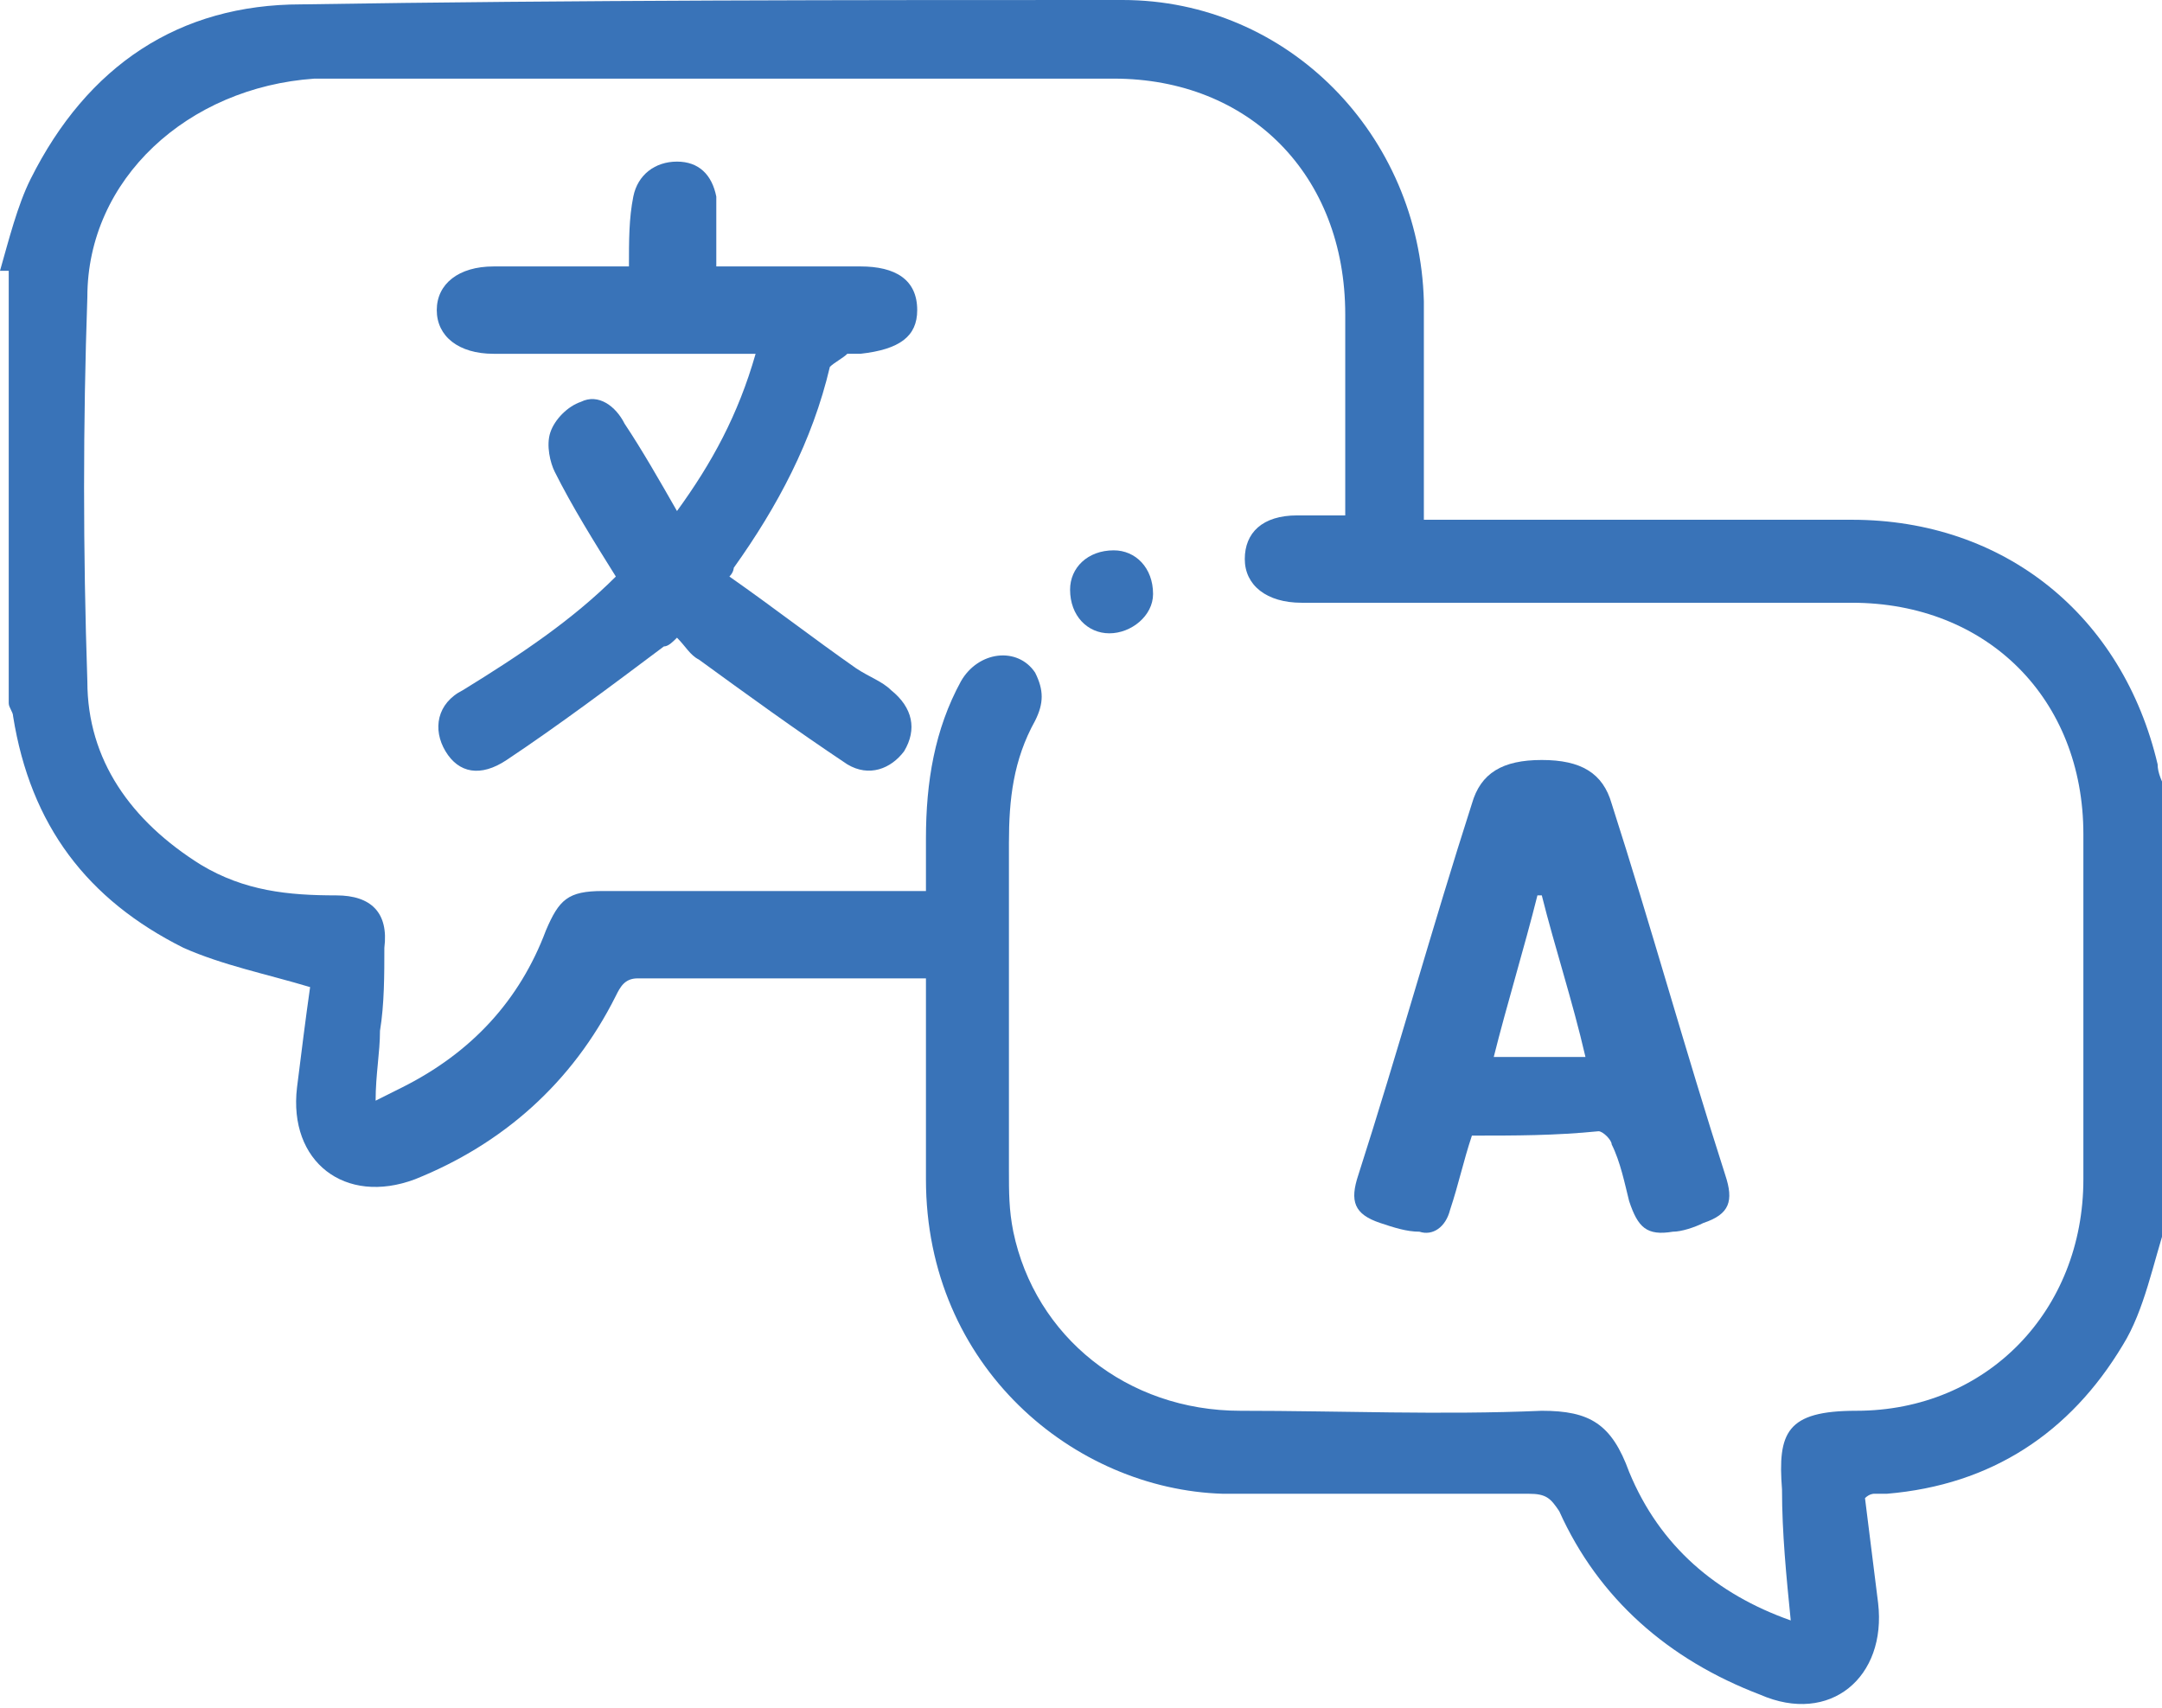
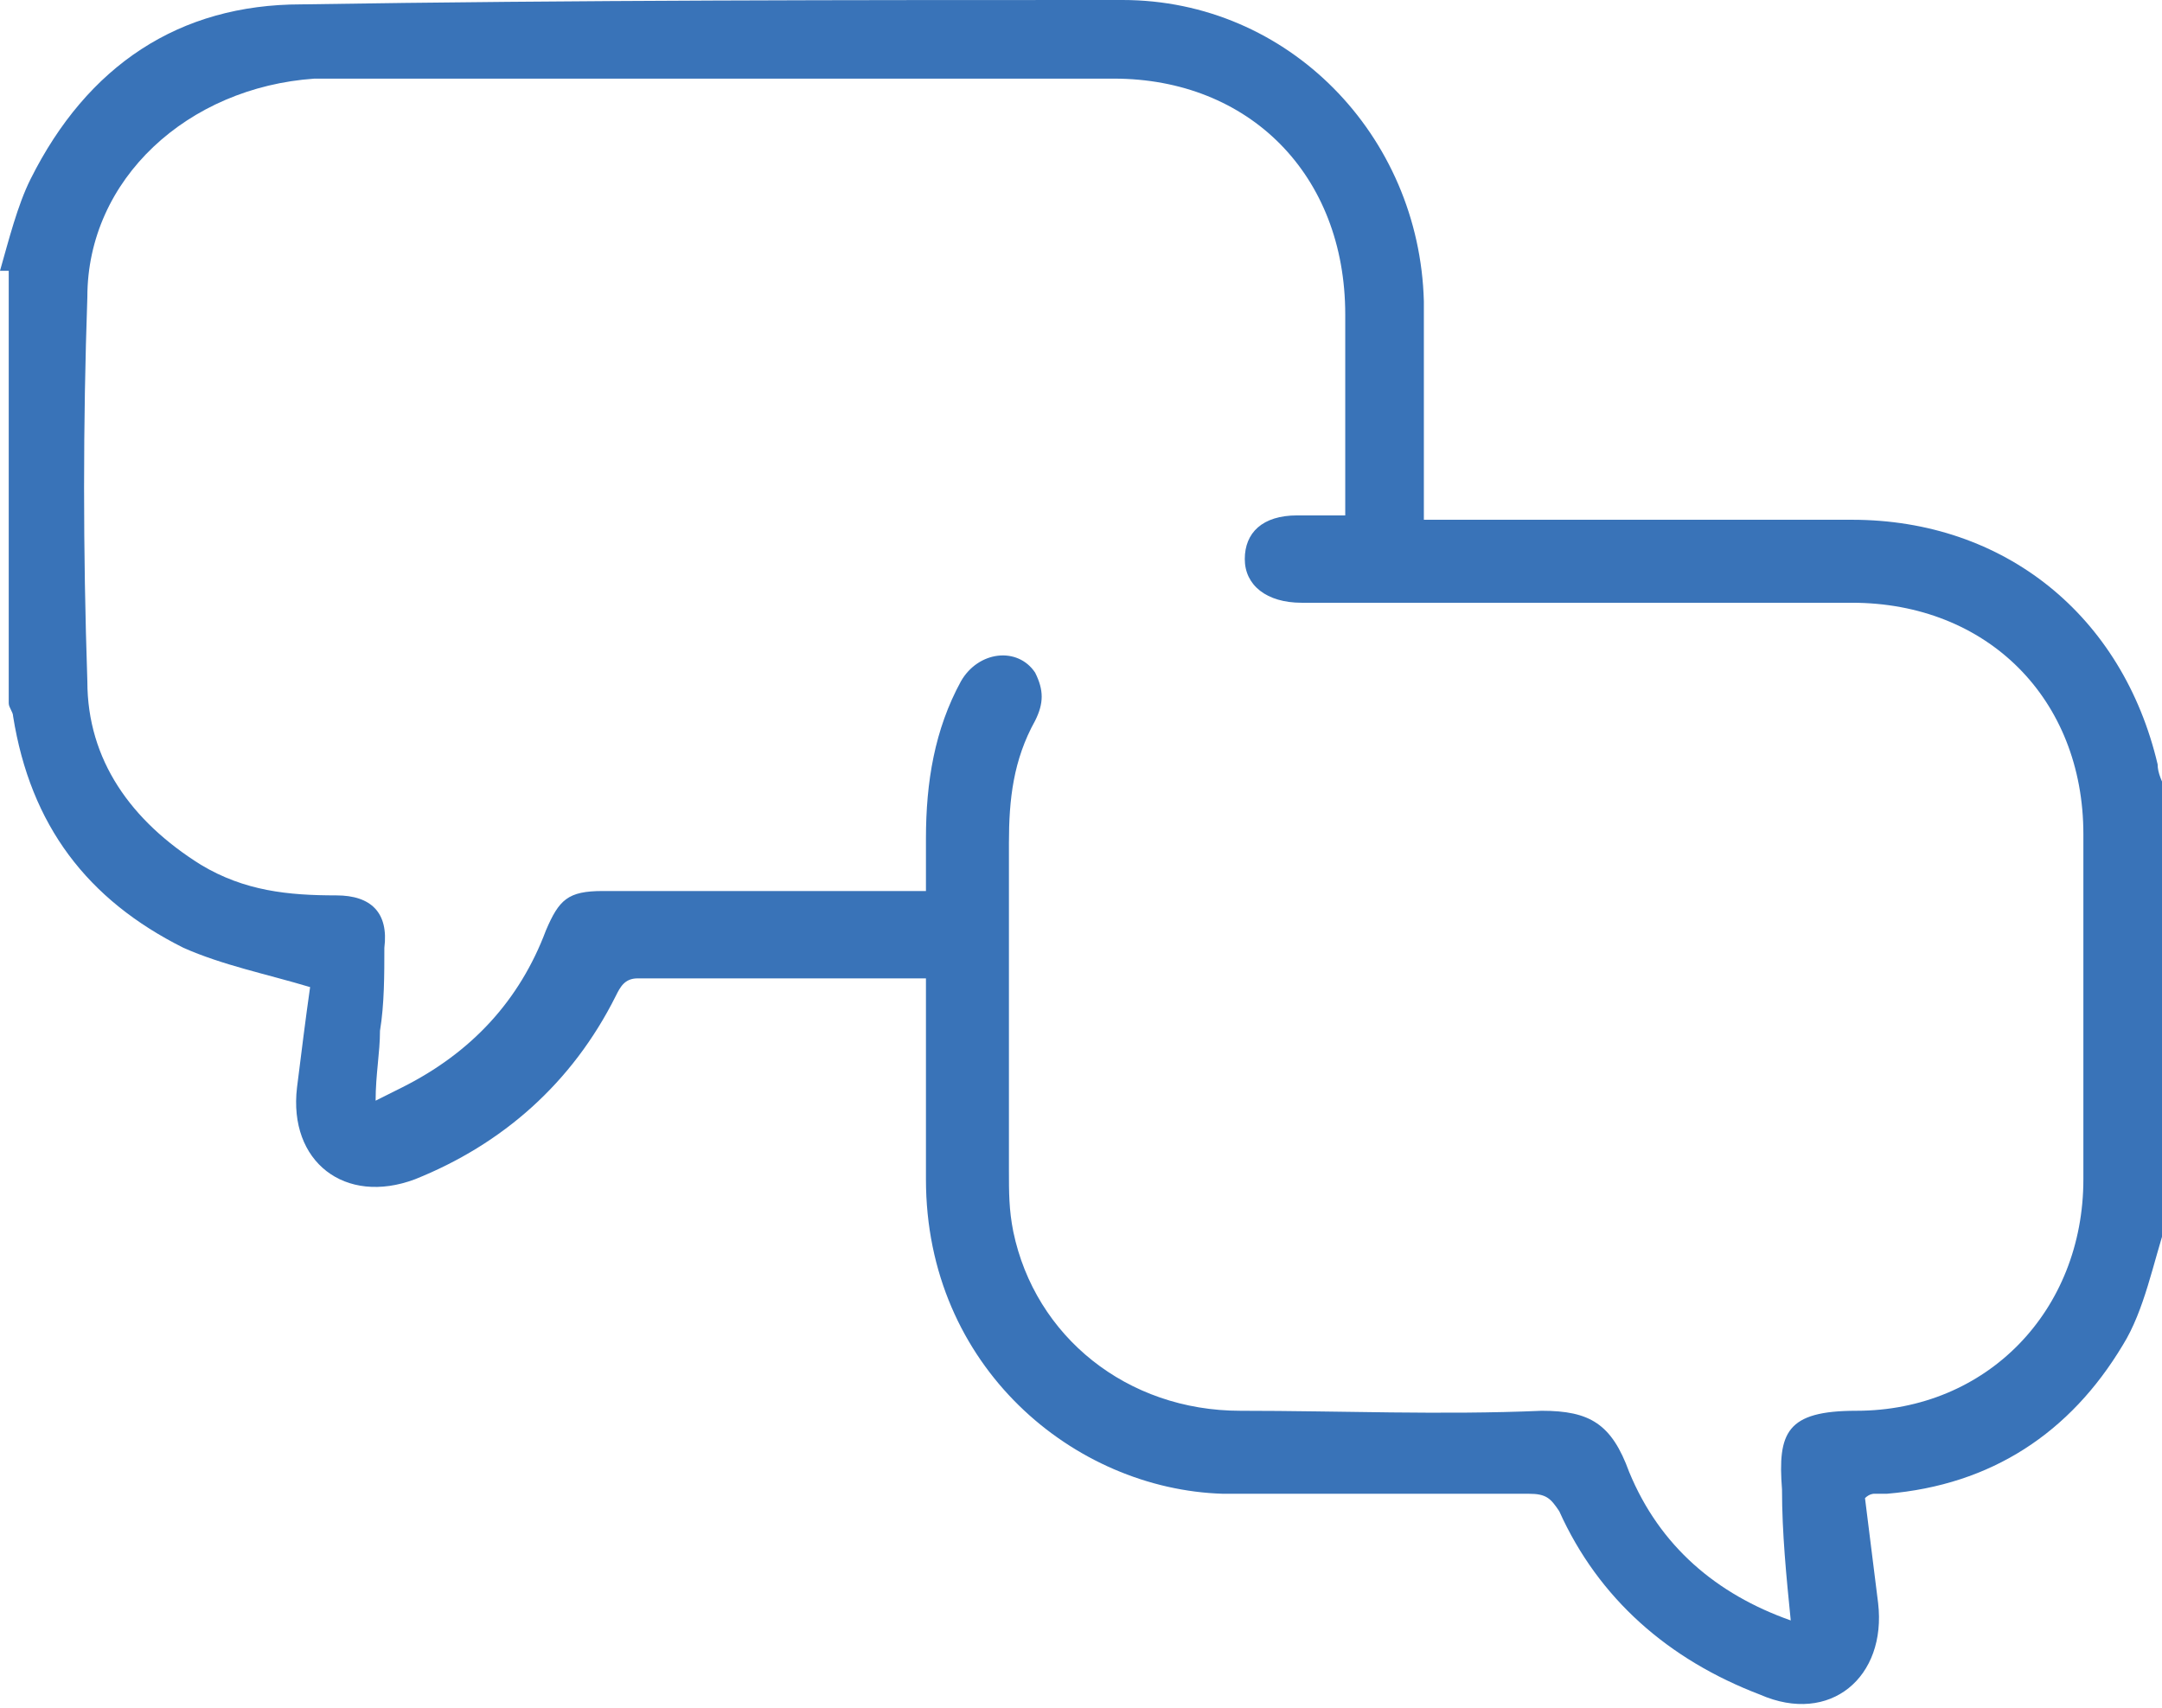
<svg xmlns="http://www.w3.org/2000/svg" version="1.1" id="katman_1" x="0px" y="0px" viewBox="0 0 49.5 39.1" style="enable-background:new 0 0 49.5 39.1;" xml:space="preserve">
  <style type="text/css">
	.st0{fill:#3973B8;}
</style>
  <path class="st0" d="M0,6.2c0.2-0.7,0.4-1.5,0.7-2.1c1.3-2.6,3.4-4,6.2-4C13.2,0,19.5,0,25.7,0c3.8,0,6.8,3.1,6.9,6.9  c0,1.5,0,2.9,0,4.4c0,0.2,0,0.3,0,0.6h0.6c3.1,0,6.1,0,9.2,0c3.5,0,6.2,2.2,7,5.6c0,0.2,0.1,0.4,0.2,0.6V28c-0.3,0.9-0.5,2-1,2.8  c-1.2,2-3,3.2-5.4,3.4c-0.1,0-0.2,0-0.3,0c0,0-0.1,0-0.2,0.1c0.1,0.8,0.2,1.6,0.3,2.4c0.2,1.7-1.1,2.8-2.7,2.1  c-2.1-0.8-3.7-2.2-4.6-4.2c-0.2-0.3-0.3-0.4-0.7-0.4c-2.3,0-4.7,0-7,0c-3.4-0.1-6.8-2.9-6.8-7.2c0-1.4,0-2.8,0-4.2  c0-0.1,0-0.2,0-0.4c-0.1,0-0.2,0-0.2,0c-2.1,0-4.3,0-6.4,0c-0.3,0-0.4,0.2-0.5,0.4c-1,2-2.6,3.4-4.6,4.2c-1.6,0.6-2.9-0.4-2.7-2.1  c0.1-0.8,0.2-1.6,0.3-2.3c-1-0.3-2-0.5-2.9-0.9c-2.2-1.1-3.5-2.8-3.9-5.3c0-0.1-0.1-0.2-0.1-0.3V6.2z M8.6,25.2  C8.8,25.1,9,25,9.2,24.9c1.6-0.8,2.7-2,3.3-3.6c0.3-0.7,0.5-0.9,1.3-0.9c2.3,0,4.5,0,6.8,0h0.6c0-0.4,0-0.8,0-1.2  c0-1.3,0.2-2.5,0.8-3.6c0.4-0.7,1.3-0.8,1.7-0.2c0.2,0.4,0.2,0.7,0,1.1c-0.5,0.9-0.6,1.8-0.6,2.8c0,2.5,0,5,0,7.5  c0,0.5,0,0.9,0.1,1.4c0.5,2.4,2.6,4.1,5.2,4.1c2.3,0,4.6,0.1,6.9,0c1.1,0,1.6,0.3,2,1.4c0.7,1.7,2,2.8,3.7,3.4c-0.1-1-0.2-2-0.2-3  c-0.1-1.3,0.1-1.8,1.7-1.8c3,0,5.2-2.3,5.2-5.3c0-2.6,0-5.3,0-7.9c0-3.1-2.2-5.3-5.3-5.3c-2.2,0-4.4,0-6.5,0c-2,0-4.1,0-6.1,0  c-0.8,0-1.3-0.4-1.3-1c0-0.6,0.4-1,1.2-1c0.3,0,0.7,0,1.1,0c0-1.6,0-3.1,0-4.6c0-3.2-2.2-5.4-5.3-5.4c-2.4,0-4.7,0-7.1,0  c-3.7,0-7.5,0-11.2,0C4.3,2,2,4.1,2,6.8c-0.1,2.9-0.1,5.8,0,8.8c0,1.8,1,3.2,2.6,4.2c1,0.6,2,0.7,3.1,0.7c0.8,0,1.2,0.4,1.1,1.2  c0,0.6,0,1.3-0.1,1.9C8.7,24.1,8.6,24.6,8.6,25.2" />
-   <path class="st0" d="M14.4,6.1c0-0.6,0-1.1,0.1-1.6c0.1-0.5,0.5-0.8,1-0.8c0.5,0,0.8,0.3,0.9,0.8c0,0.2,0,0.4,0,0.7  c0,0.3,0,0.5,0,0.9c0.6,0,1.2,0,1.8,0c0.5,0,1,0,1.5,0c0.8,0,1.3,0.3,1.3,1c0,0.6-0.4,0.9-1.3,1c-0.1,0-0.2,0-0.3,0  c-0.1,0.1-0.3,0.2-0.4,0.3c-0.4,1.7-1.2,3.2-2.2,4.6c0,0,0,0.1-0.1,0.2c1,0.7,1.9,1.4,2.9,2.1c0.3,0.2,0.6,0.3,0.8,0.5  c0.5,0.4,0.6,0.9,0.3,1.4c-0.3,0.4-0.8,0.6-1.3,0.3c-1.2-0.8-2.3-1.6-3.4-2.4c-0.2-0.1-0.3-0.3-0.5-0.5c-0.1,0.1-0.2,0.2-0.3,0.2  c-1.2,0.9-2.4,1.8-3.6,2.6c-0.6,0.4-1.1,0.3-1.4-0.2c-0.3-0.5-0.2-1.1,0.4-1.4c1.3-0.8,2.5-1.6,3.5-2.6c-0.5-0.8-1-1.6-1.4-2.4  c-0.1-0.2-0.2-0.6-0.1-0.9c0.1-0.3,0.4-0.6,0.7-0.7c0.4-0.2,0.8,0.1,1,0.5c0.4,0.6,0.8,1.3,1.2,2c0.8-1.1,1.4-2.2,1.8-3.6  c-0.2,0-0.4,0-0.5,0c-1.7,0-3.4,0-5.1,0c-0.1,0-0.3,0-0.4,0c-0.8,0-1.3-0.4-1.3-1c0-0.6,0.5-1,1.3-1C12.2,6.1,13.3,6.1,14.4,6.1" />
-   <path class="st0" d="M33.7,26c-0.2,0.6-0.3,1.1-0.5,1.7c-0.1,0.4-0.4,0.6-0.7,0.5c-0.3,0-0.6-0.1-0.9-0.2c-0.6-0.2-0.7-0.5-0.5-1.1  c0.9-2.8,1.7-5.7,2.6-8.5c0.2-0.7,0.7-1,1.6-1c0.9,0,1.4,0.3,1.6,1c0.9,2.8,1.7,5.7,2.6,8.5c0.2,0.6,0.1,0.9-0.5,1.1  c-0.2,0.1-0.5,0.2-0.7,0.2c-0.6,0.1-0.8-0.1-1-0.7c-0.1-0.4-0.2-0.9-0.4-1.3c0-0.1-0.2-0.3-0.3-0.3C35.6,26,34.7,26,33.7,26   M34.2,24.2h2.1c-0.3-1.3-0.7-2.5-1-3.7c0,0-0.1,0-0.1,0C34.9,21.7,34.5,23,34.2,24.2" />
-   <path class="st0" d="M26.4,13.6c0,0.5-0.5,0.9-1,0.9c-0.5,0-0.9-0.4-0.9-1c0-0.5,0.4-0.9,1-0.9C26,12.6,26.4,13,26.4,13.6" />
</svg>